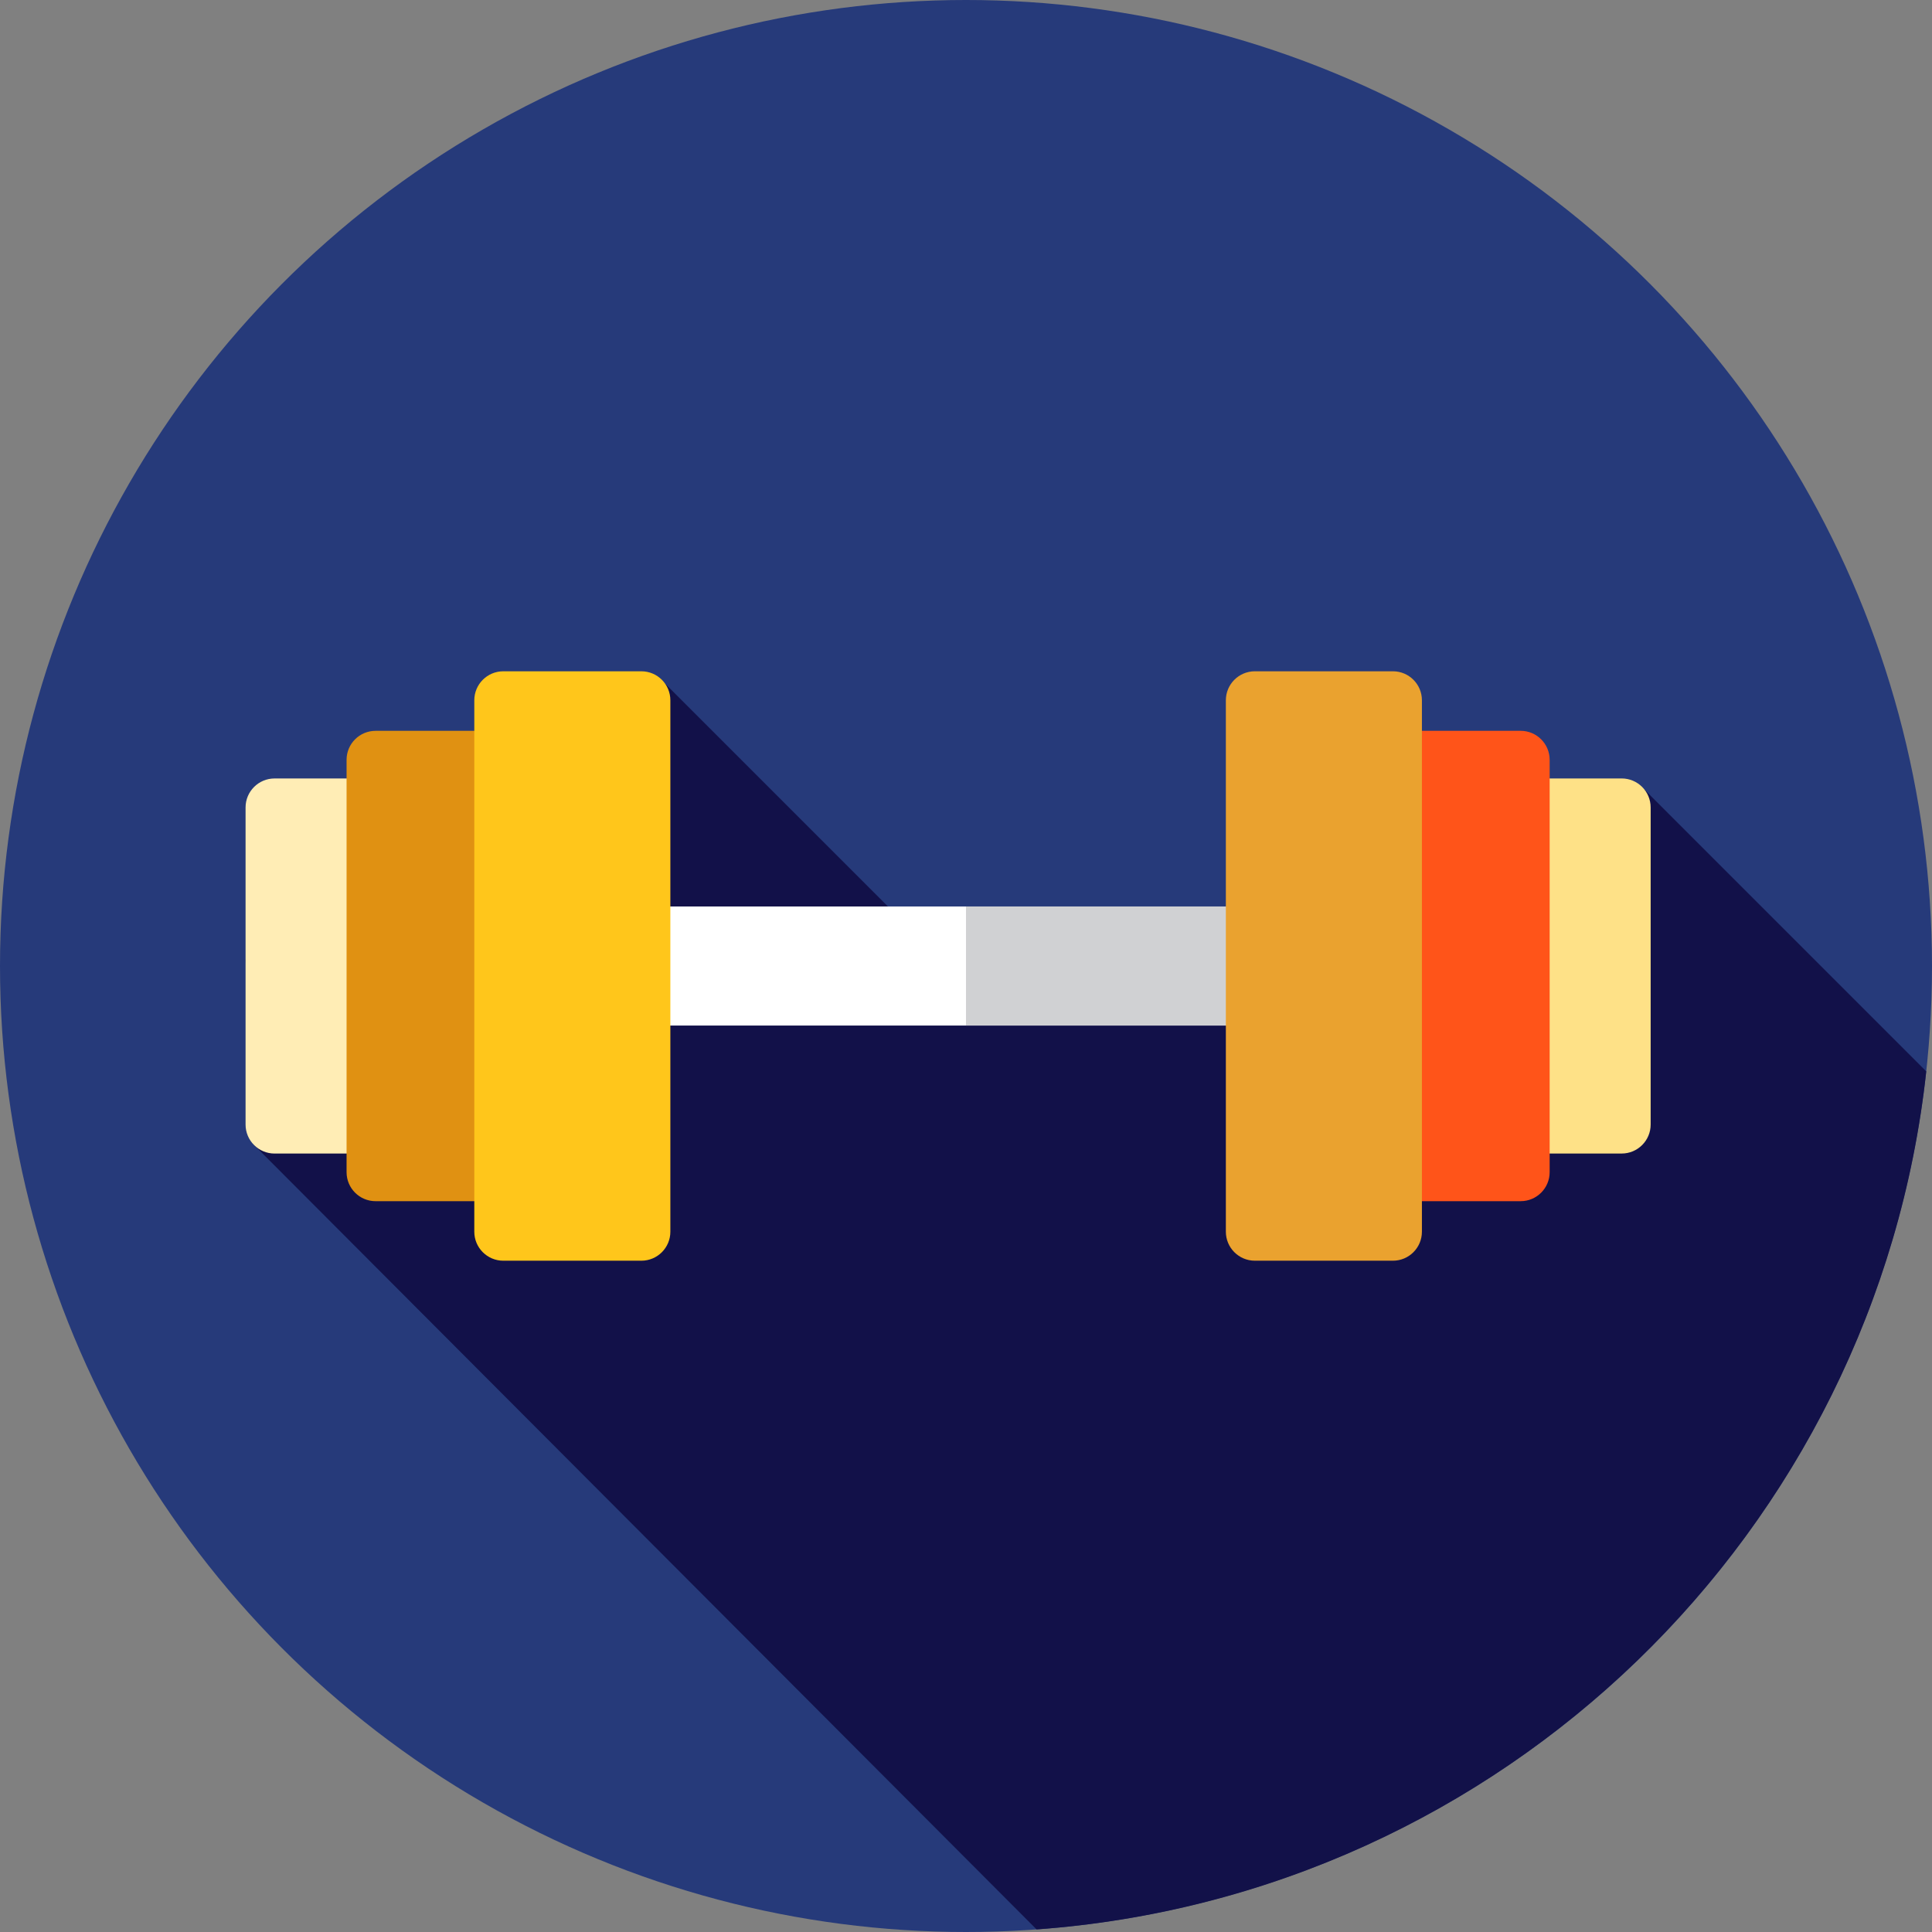
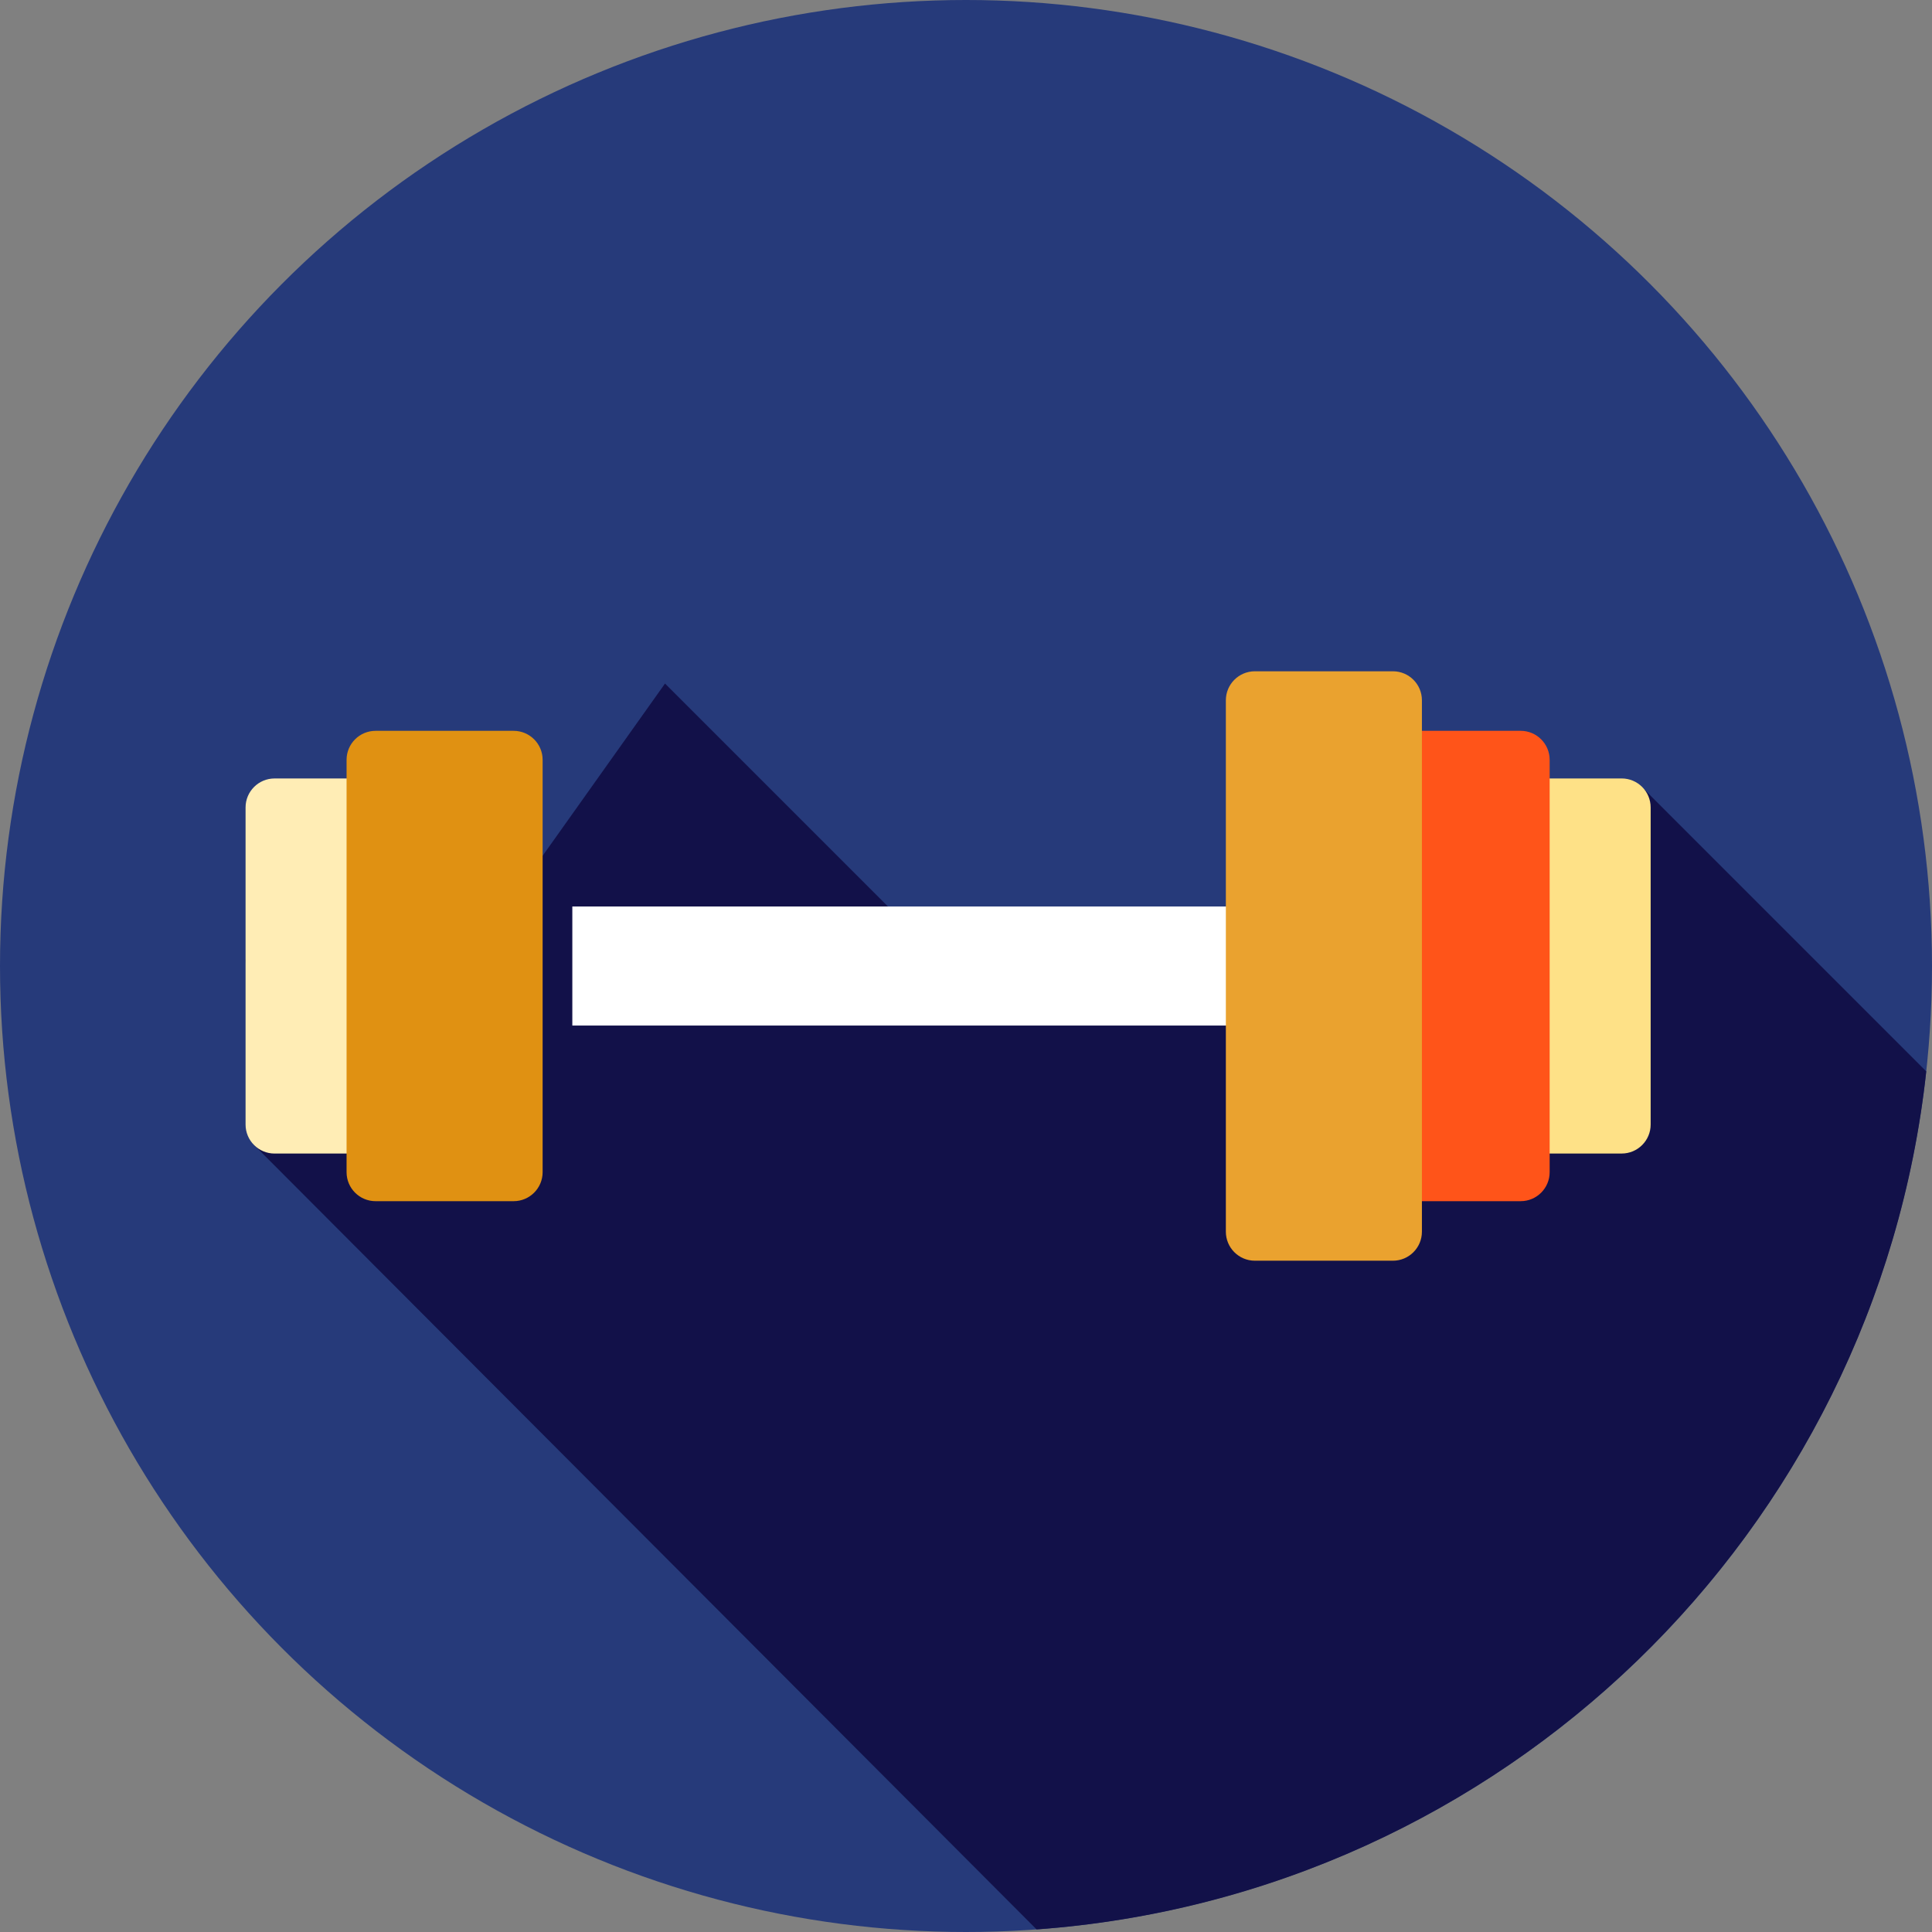
<svg xmlns="http://www.w3.org/2000/svg" version="1.1" id="Layer_1" viewBox="0 0 512 512" xml:space="preserve">
  <rect x="0" y="0" width="512" height="512" fill="#808080" stroke="none" />
  <circle style="fill:#263A7A;" cx="256" cy="256" r="256" />
  <path style="fill:#121149;" d="M510.478,283.932l-74.659-74.659l-40.331,45.003H249.365l-73.13-73.13l-51.962,73.13H65.077  l2.01,48.912l207.624,208.129C398.088,502.403,497.223,406.057,510.478,283.932z" />
  <rect x="151.673" y="240.226" style="fill:#FFFFFF;" width="207.834" height="31.556" />
-   <rect x="256" y="240.226" style="fill:#D0D1D3;" width="103.503" height="31.556" />
  <path style="fill:#FFEDB5;" d="M109.349,305.702H72.763c-4.244,0-7.685-3.441-7.685-7.685v-84.03c0-4.244,3.441-7.685,7.685-7.685  h36.586c4.244,0,7.687,3.441,7.687,7.685v84.03C117.034,302.259,113.593,305.702,109.349,305.702z" />
-   <path style="fill:#E09112;" d="M136.114,318.324H99.53c-4.244,0-7.685-3.441-7.685-7.685V201.364c0-4.244,3.441-7.685,7.685-7.685  h36.586c4.244,0,7.687,3.441,7.687,7.685v109.275C143.801,314.882,140.36,318.324,136.114,318.324z" />
-   <path style="fill:#FFC61B;" d="M169.967,334.102H133.38c-4.244,0-7.685-3.441-7.685-7.685V185.585c0-4.244,3.441-7.685,7.685-7.685  h36.586c4.244,0,7.687,3.441,7.687,7.685v140.831C177.652,330.661,174.211,334.102,169.967,334.102z" />
+   <path style="fill:#E09112;" d="M136.114,318.324H99.53c-4.244,0-7.685-3.441-7.685-7.685V201.364c0-4.244,3.441-7.685,7.685-7.685  h36.586c4.244,0,7.687,3.441,7.687,7.685v109.275C143.801,314.882,140.36,318.324,136.114,318.324" />
  <path style="fill:#FEE187;" d="M393.169,206.298h36.586c4.244,0,7.685,3.441,7.687,7.685v84.03c0,4.244-3.441,7.685-7.685,7.685  h-36.586c-4.244,0-7.685-3.441-7.685-7.685v-84.03C385.483,209.741,388.925,206.298,393.169,206.298z" />
  <path style="fill:#FF5419;" d="M366.402,193.676h36.586c4.244,0,7.685,3.441,7.687,7.685v109.275c0,4.244-3.441,7.687-7.685,7.687  h-36.586c-4.244,0-7.685-3.441-7.685-7.685V201.363C358.717,197.118,362.158,193.676,366.402,193.676z" />
  <path style="fill:#EAA22F;" d="M332.552,177.898h36.586c4.244,0,7.685,3.441,7.685,7.685v140.831c0,4.244-3.441,7.687-7.685,7.687  h-36.586c-4.244,0-7.687-3.441-7.687-7.685V185.585C324.867,181.339,328.307,177.898,332.552,177.898z" />
</svg>